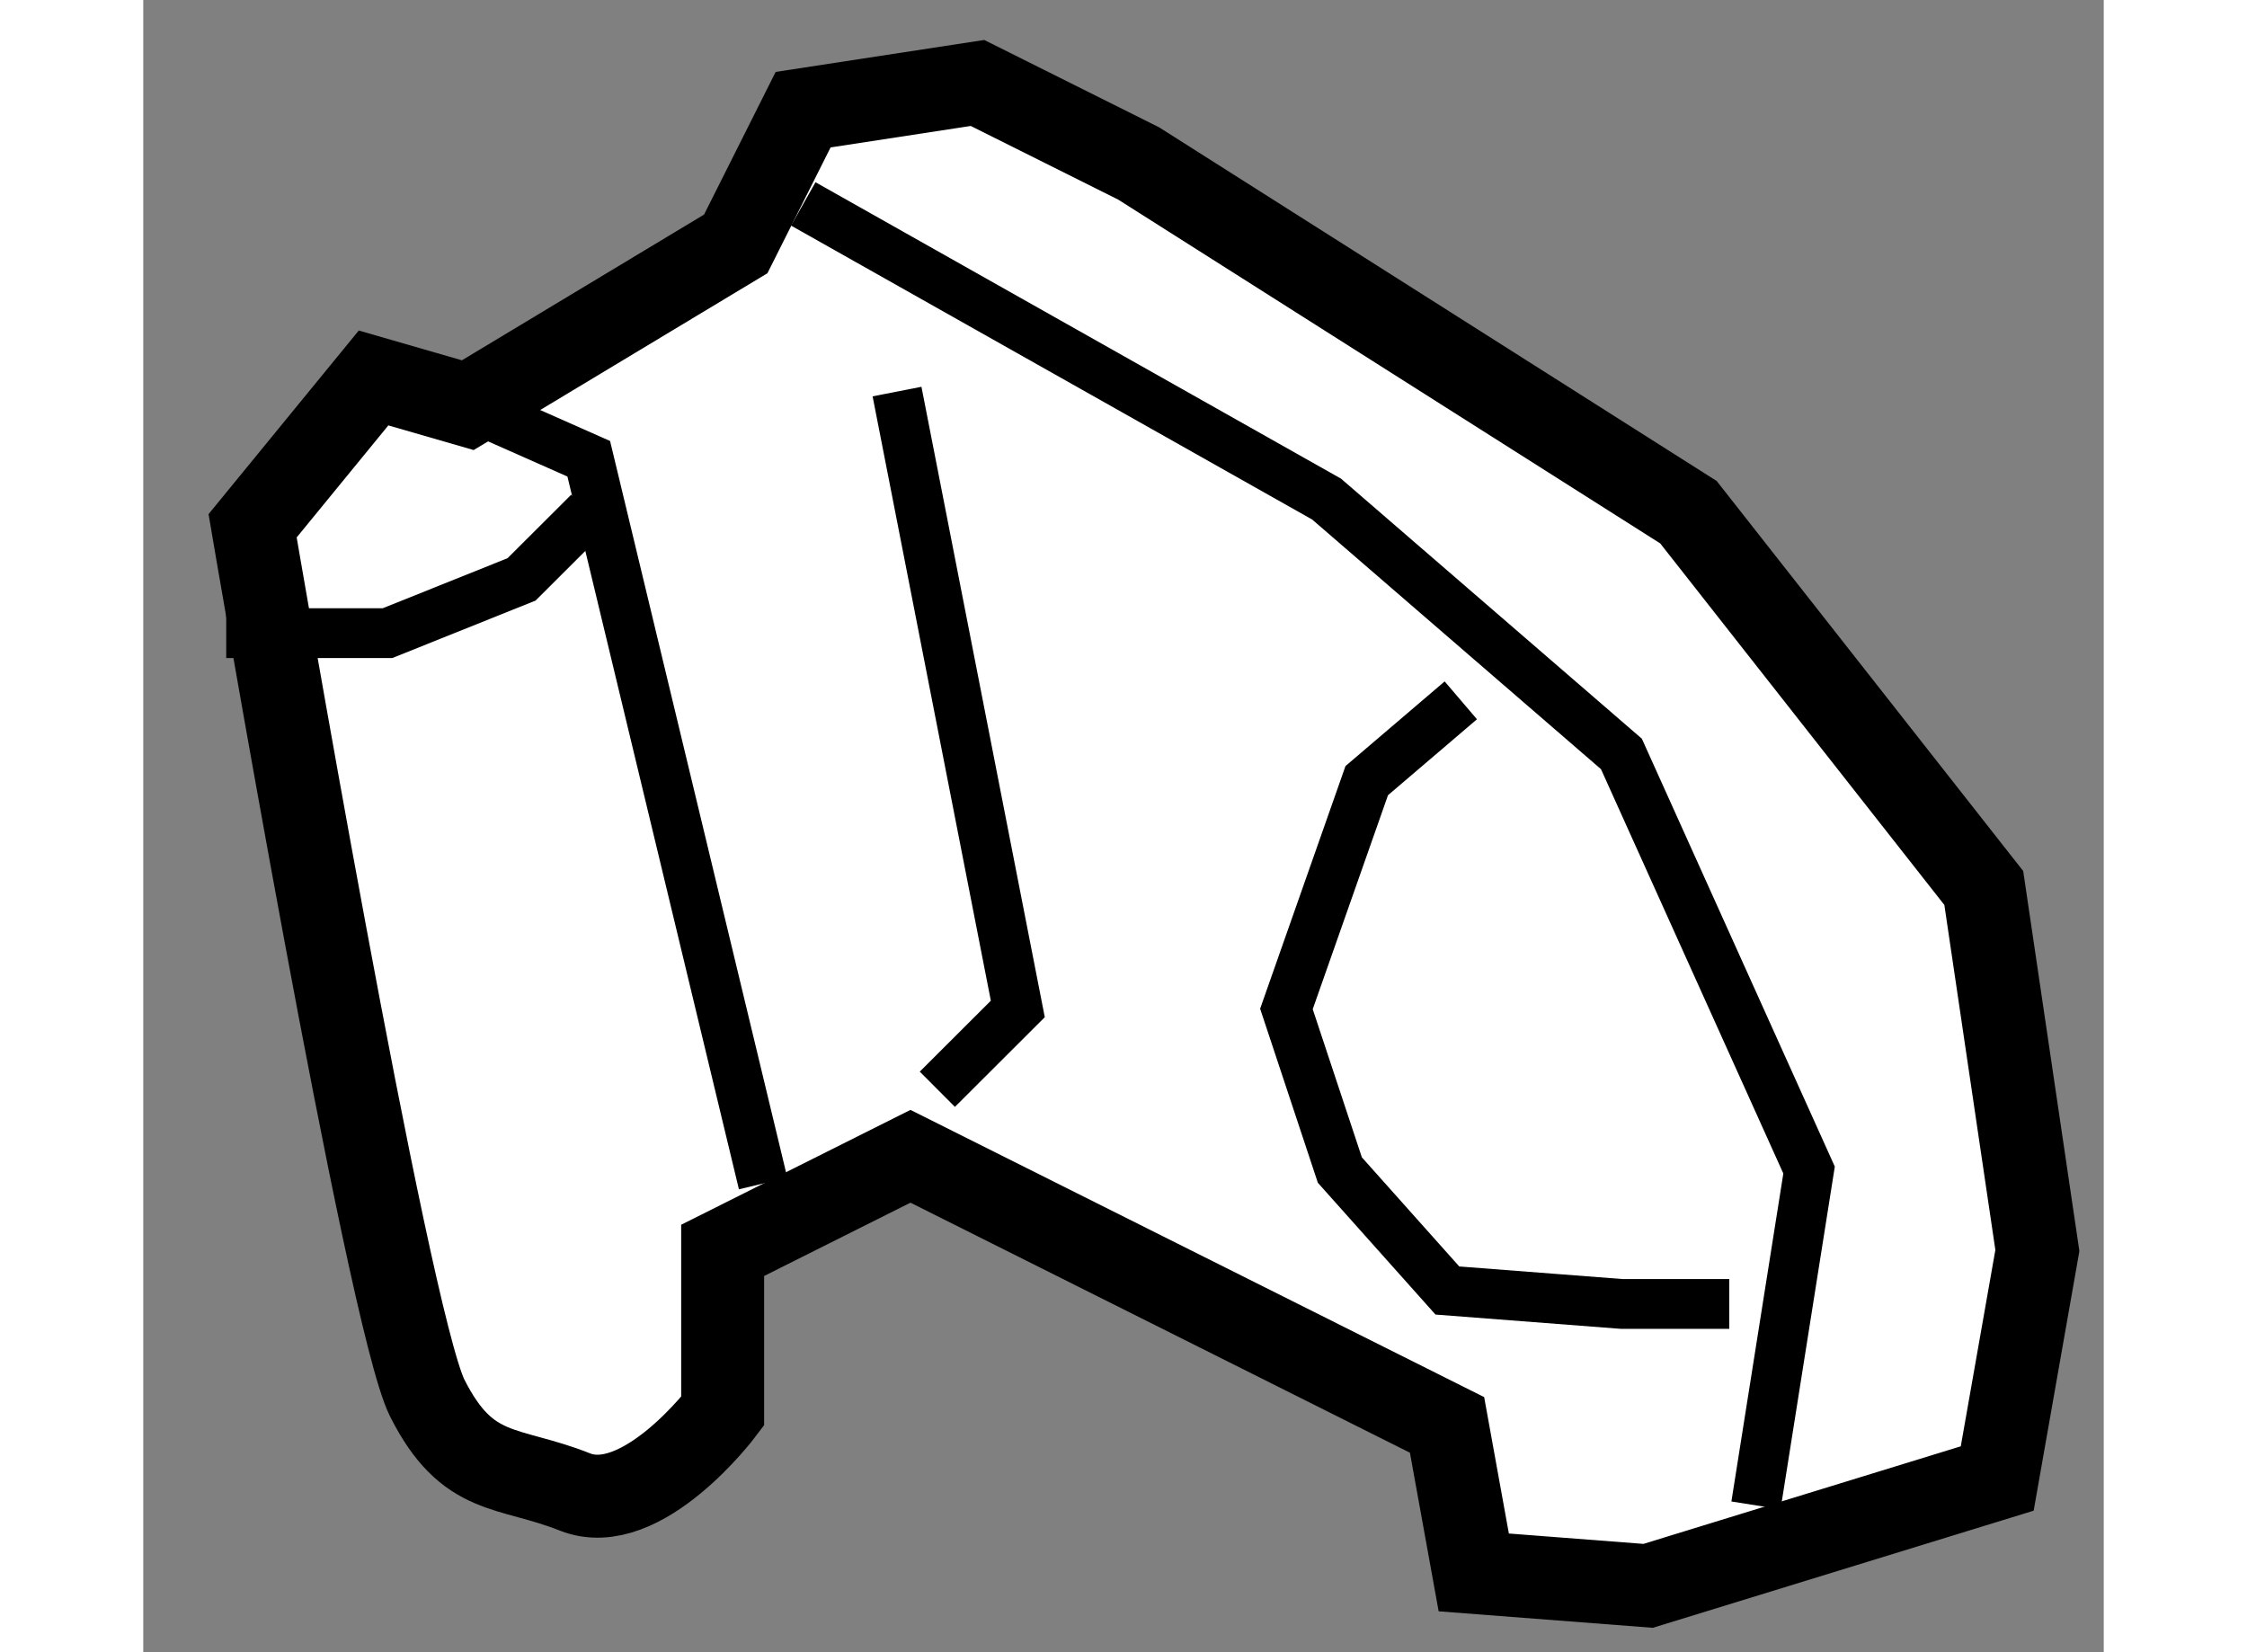
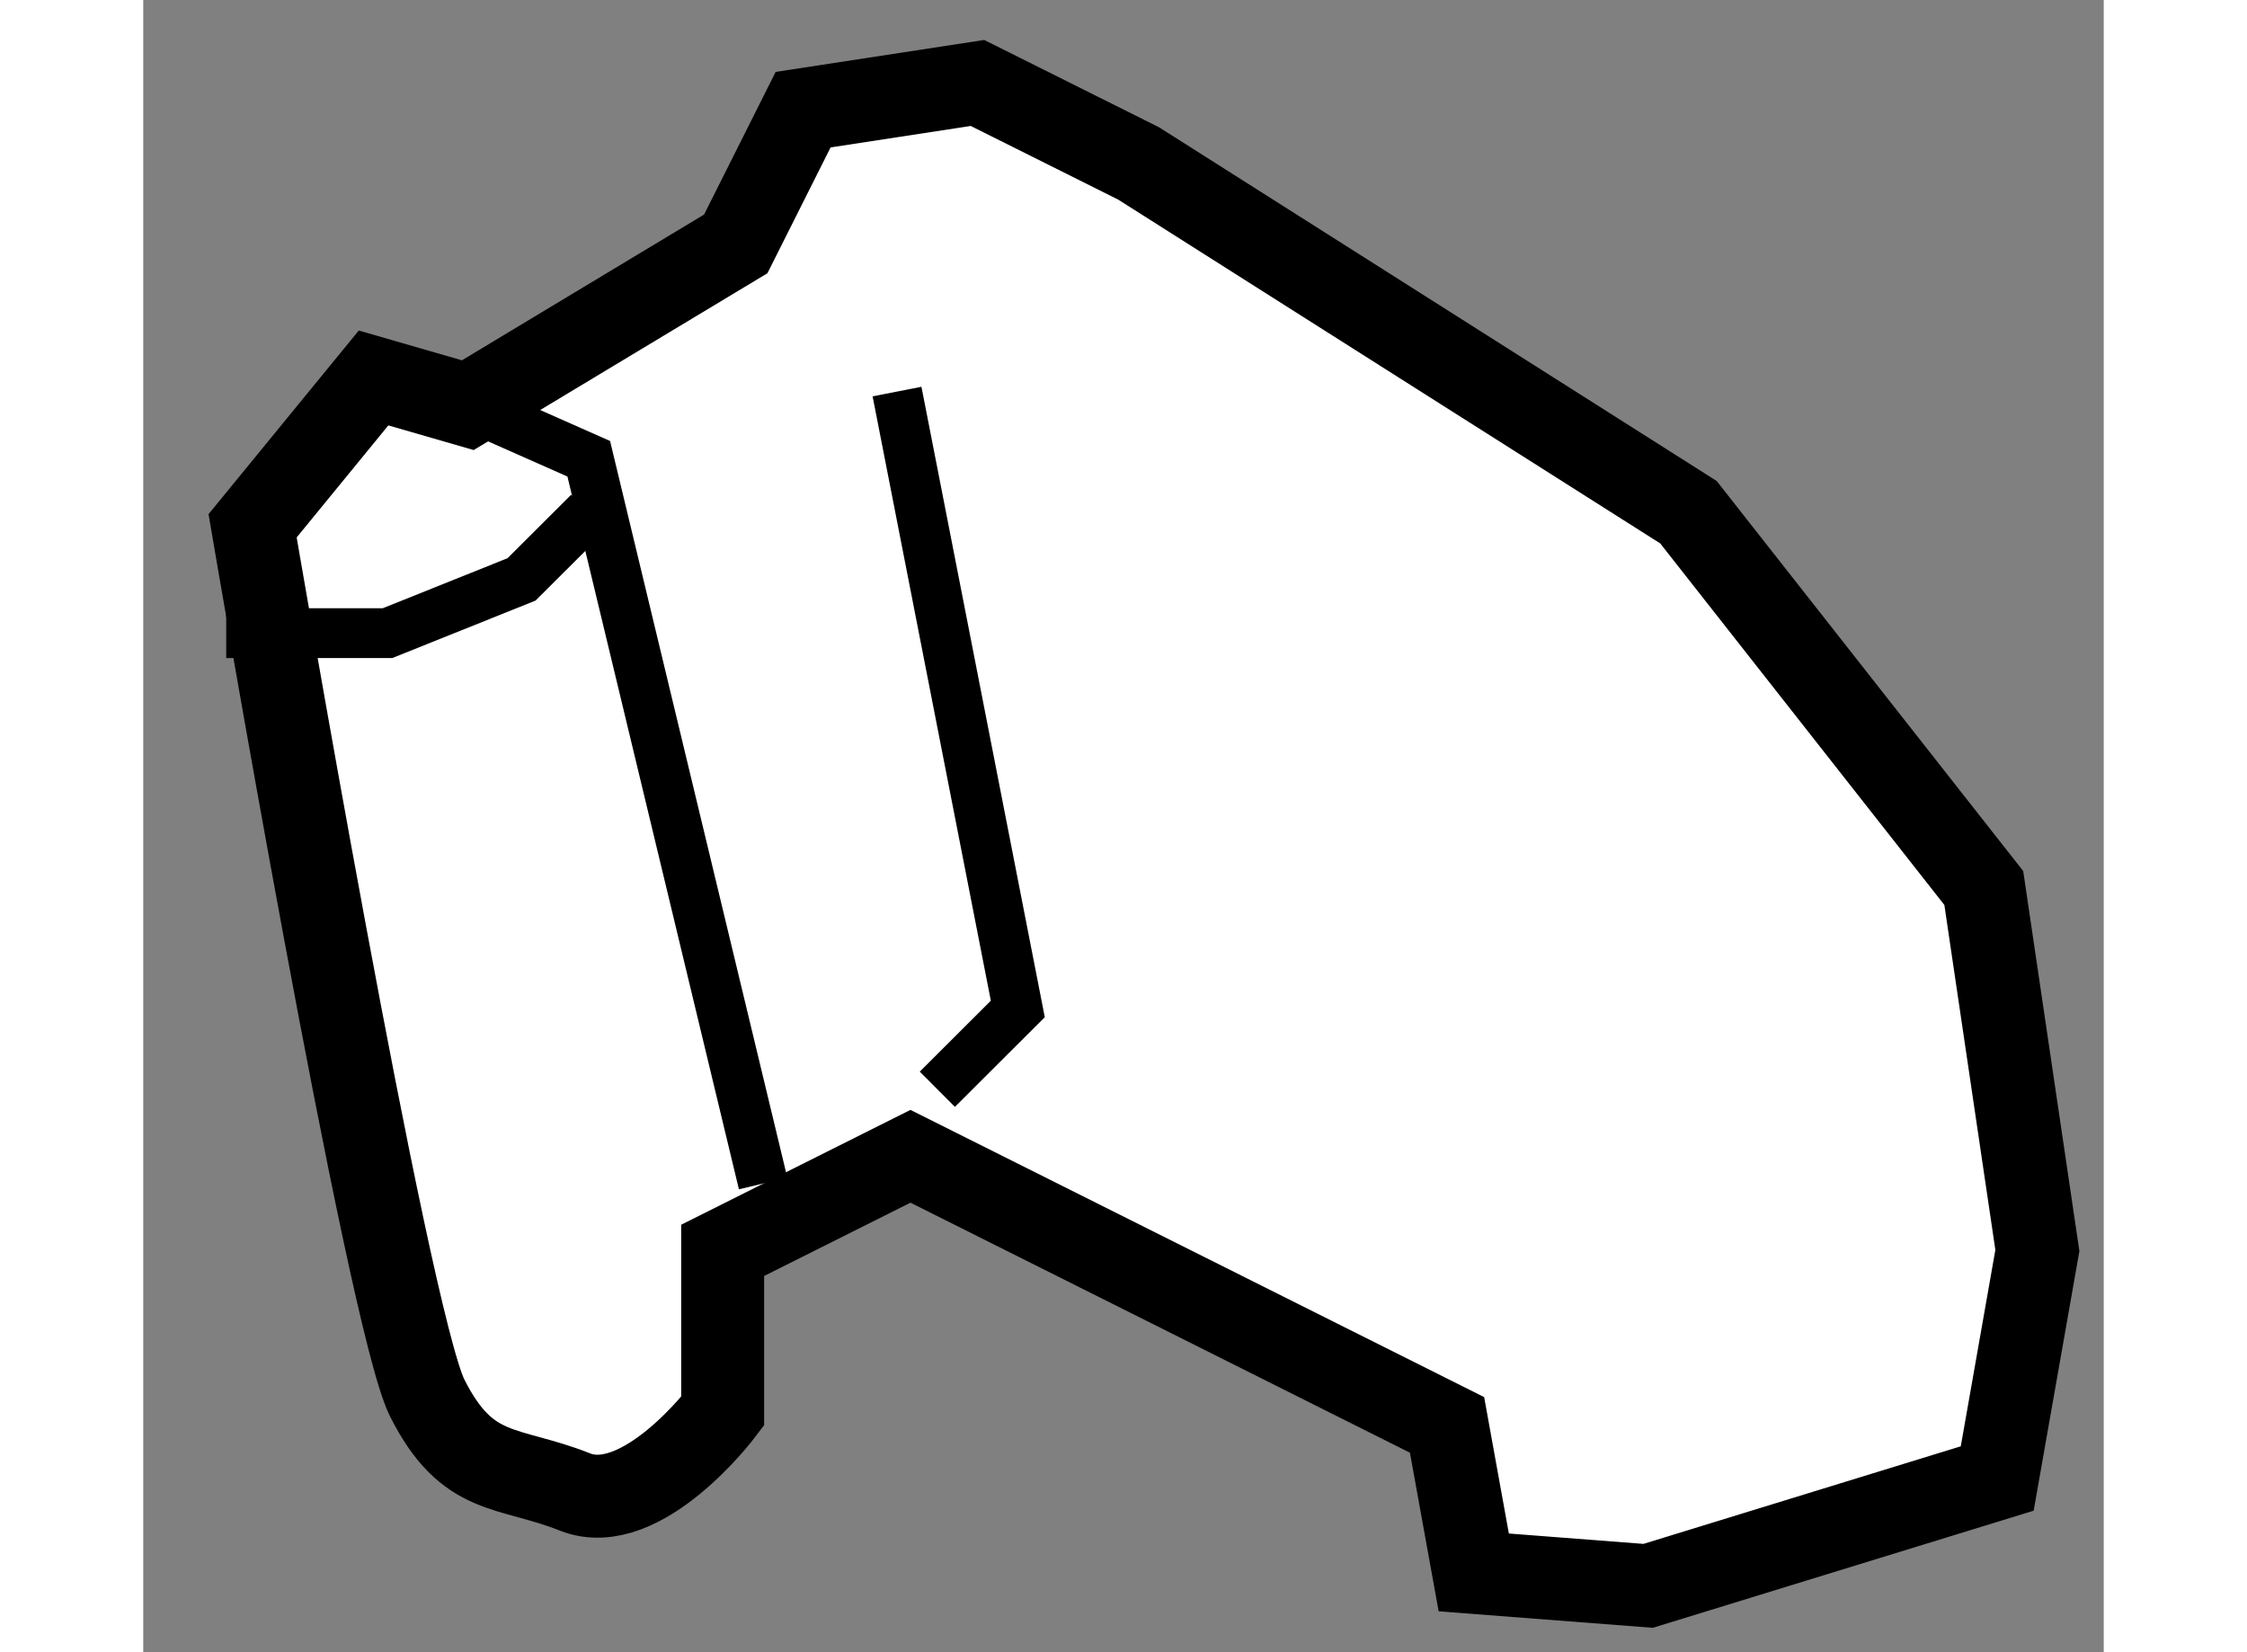
<svg xmlns="http://www.w3.org/2000/svg" version="1.1" x="0px" y="0px" width="244.8px" height="180px" viewBox="177.034 45.96 11.816 9.958" enable-background="new 0 0 244.8 180" xml:space="preserve">
  <rect x="177.034" y="45.96" width="11.816" height="9.958" fill="#808080" stroke="none" />
  <g>
    <path fill="#FFFFFF" stroke="#000000" stroke-width="0.5" d="M178.99,48.402l1.615-0.972l0.406-0.809l1.051-0.161l0.971,0.485    l3.314,2.102l1.78,2.265l0.323,2.185l-0.242,1.374l-2.104,0.647l-1.051-0.081l-0.161-0.889l-3.234-1.619l-1.132,0.567v0.97    c0,0-0.486,0.647-0.891,0.486s-0.646-0.082-0.89-0.567c-0.241-0.486-1.052-5.256-1.052-5.256l0.729-0.891L178.99,48.402z" />
    <polyline fill="none" stroke="#000000" stroke-width="0.3" points="180.77,53.093 179.719,48.725 178.99,48.402   " />
    <polyline fill="none" stroke="#000000" stroke-width="0.3" points="179.719,49.048 179.314,49.452 178.506,49.776 177.534,49.776       " />
-     <polyline fill="none" stroke="#000000" stroke-width="0.3" points="186.754,55.033 187.074,53.012 185.943,50.504 184.166,48.968     181.012,47.189   " />
    <polyline fill="none" stroke="#000000" stroke-width="0.3" points="181.577,48.32 182.305,52.041 181.82,52.525   " />
-     <polyline fill="none" stroke="#000000" stroke-width="0.3" points="184.975,50.181 184.408,50.665 183.924,52.041 184.246,53.012     184.894,53.738 185.945,53.819 186.593,53.819   " />
  </g>
</svg>